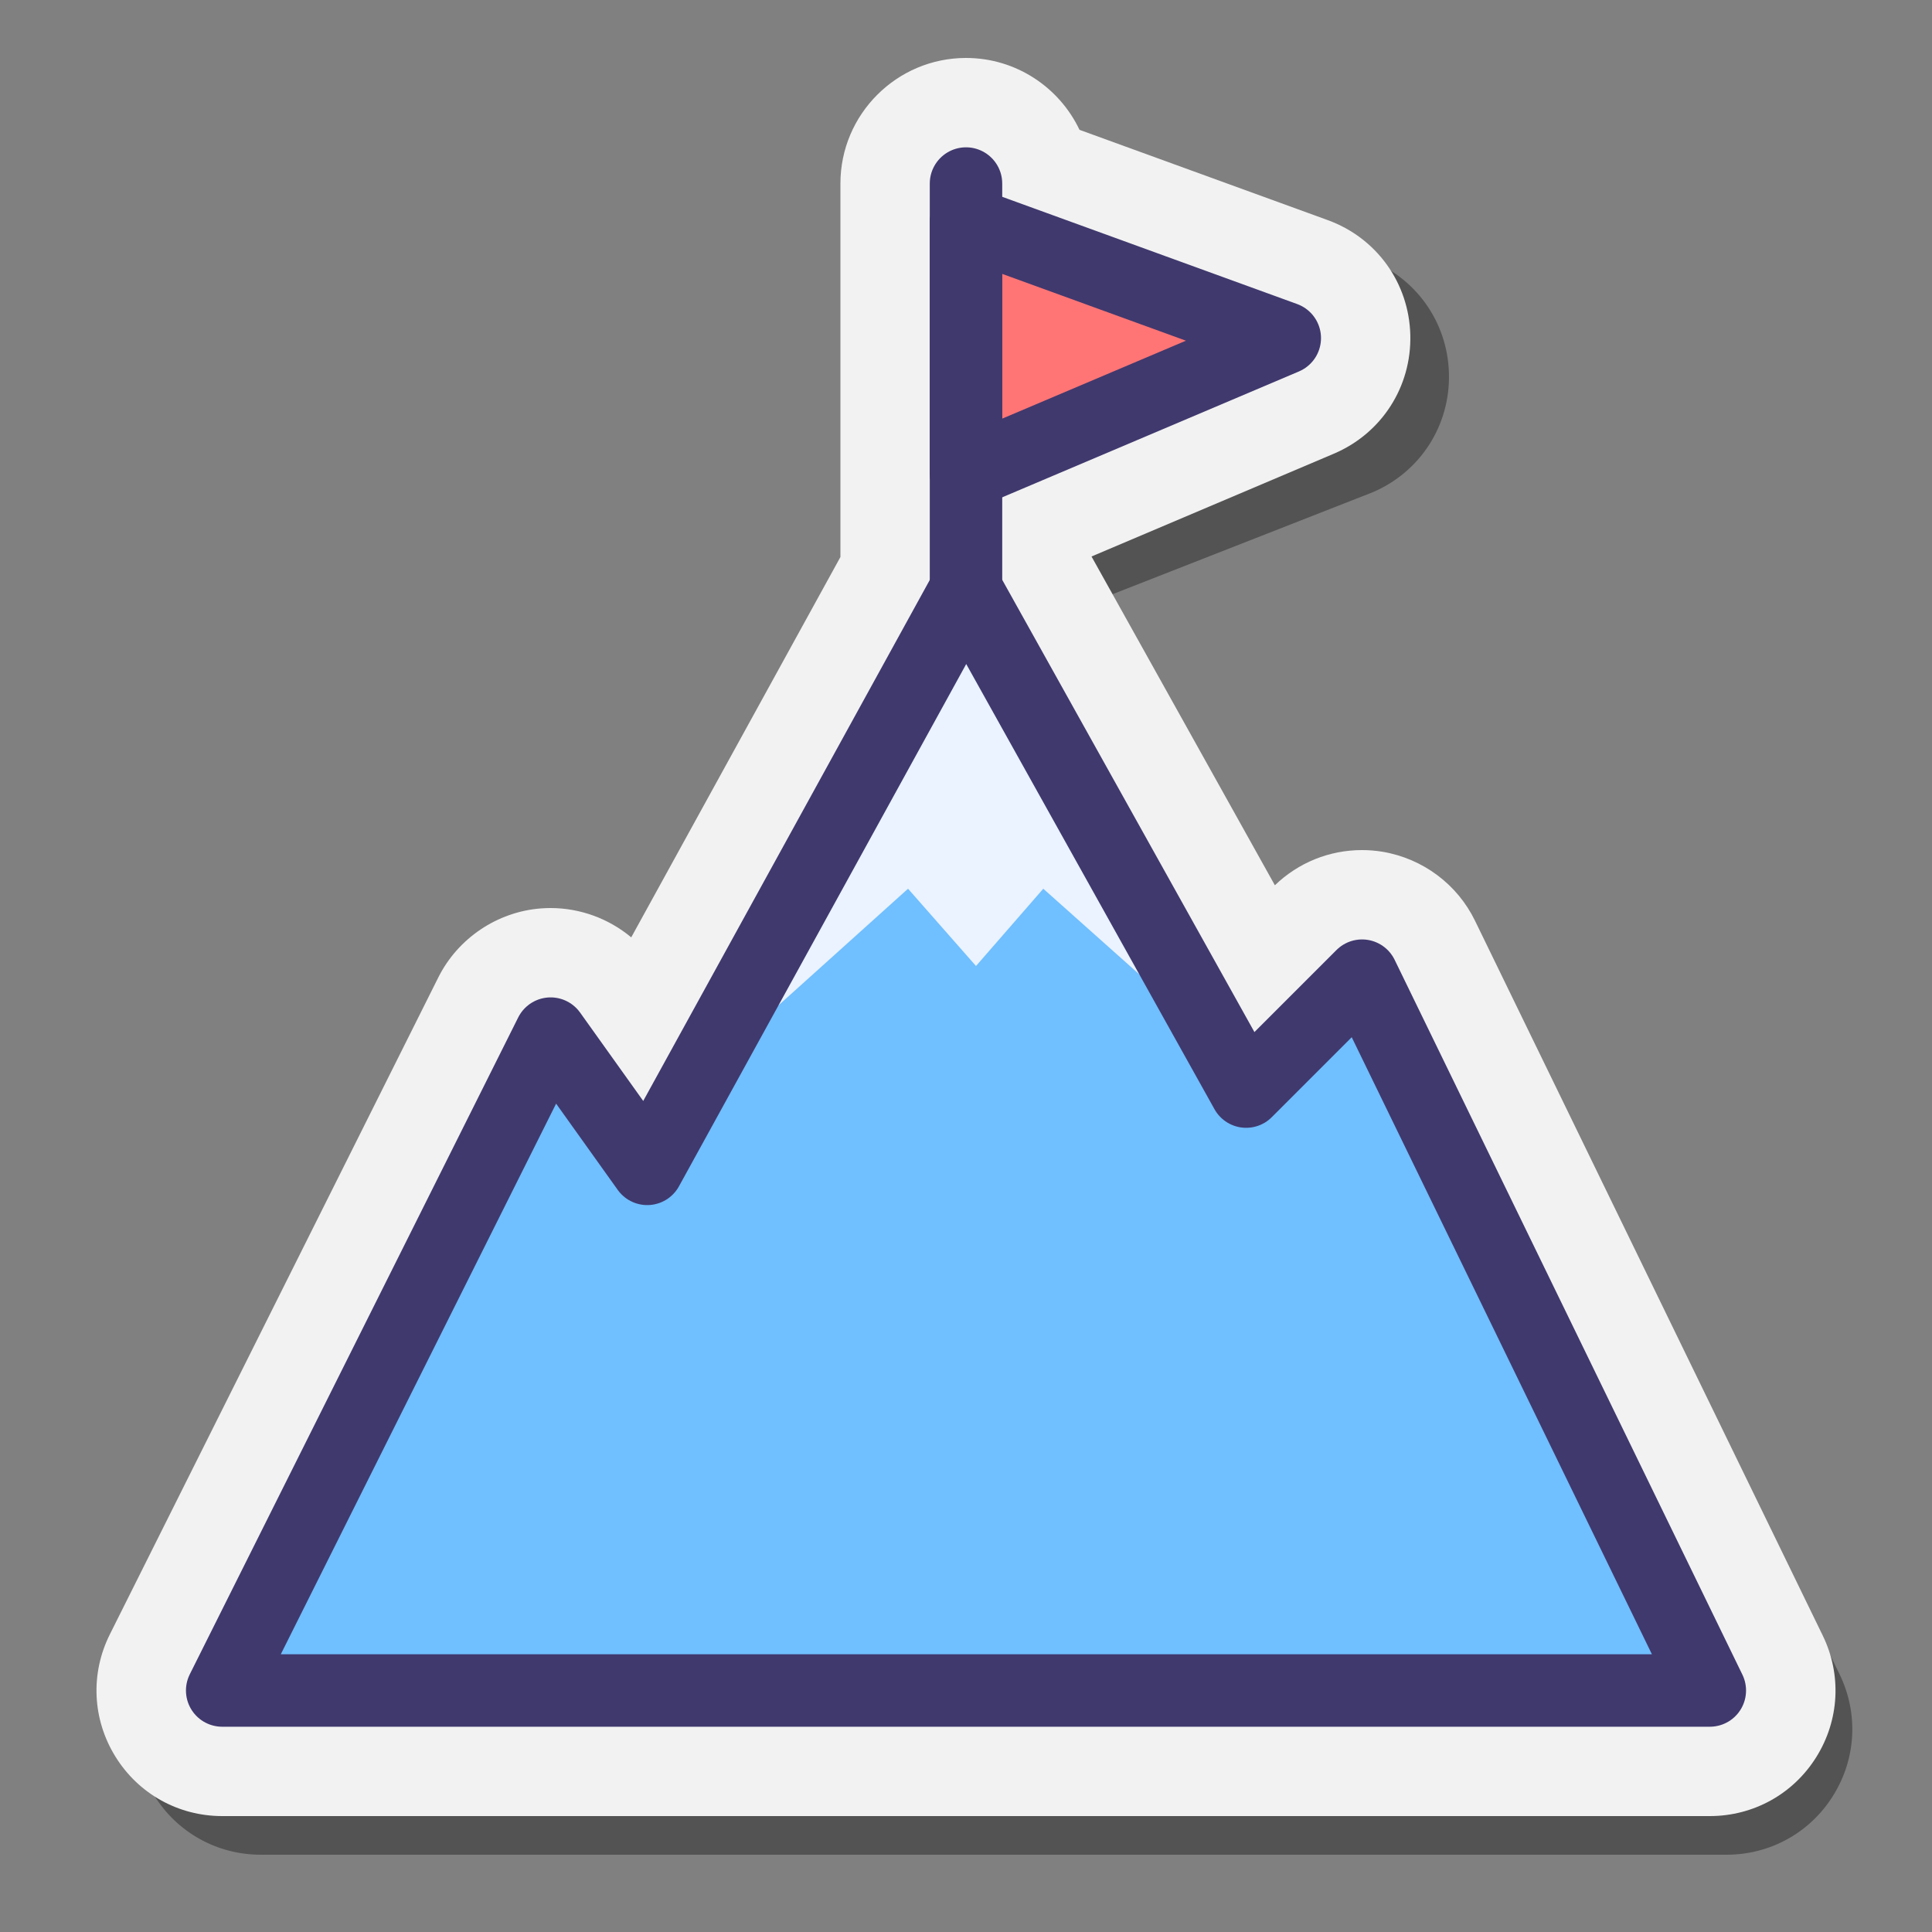
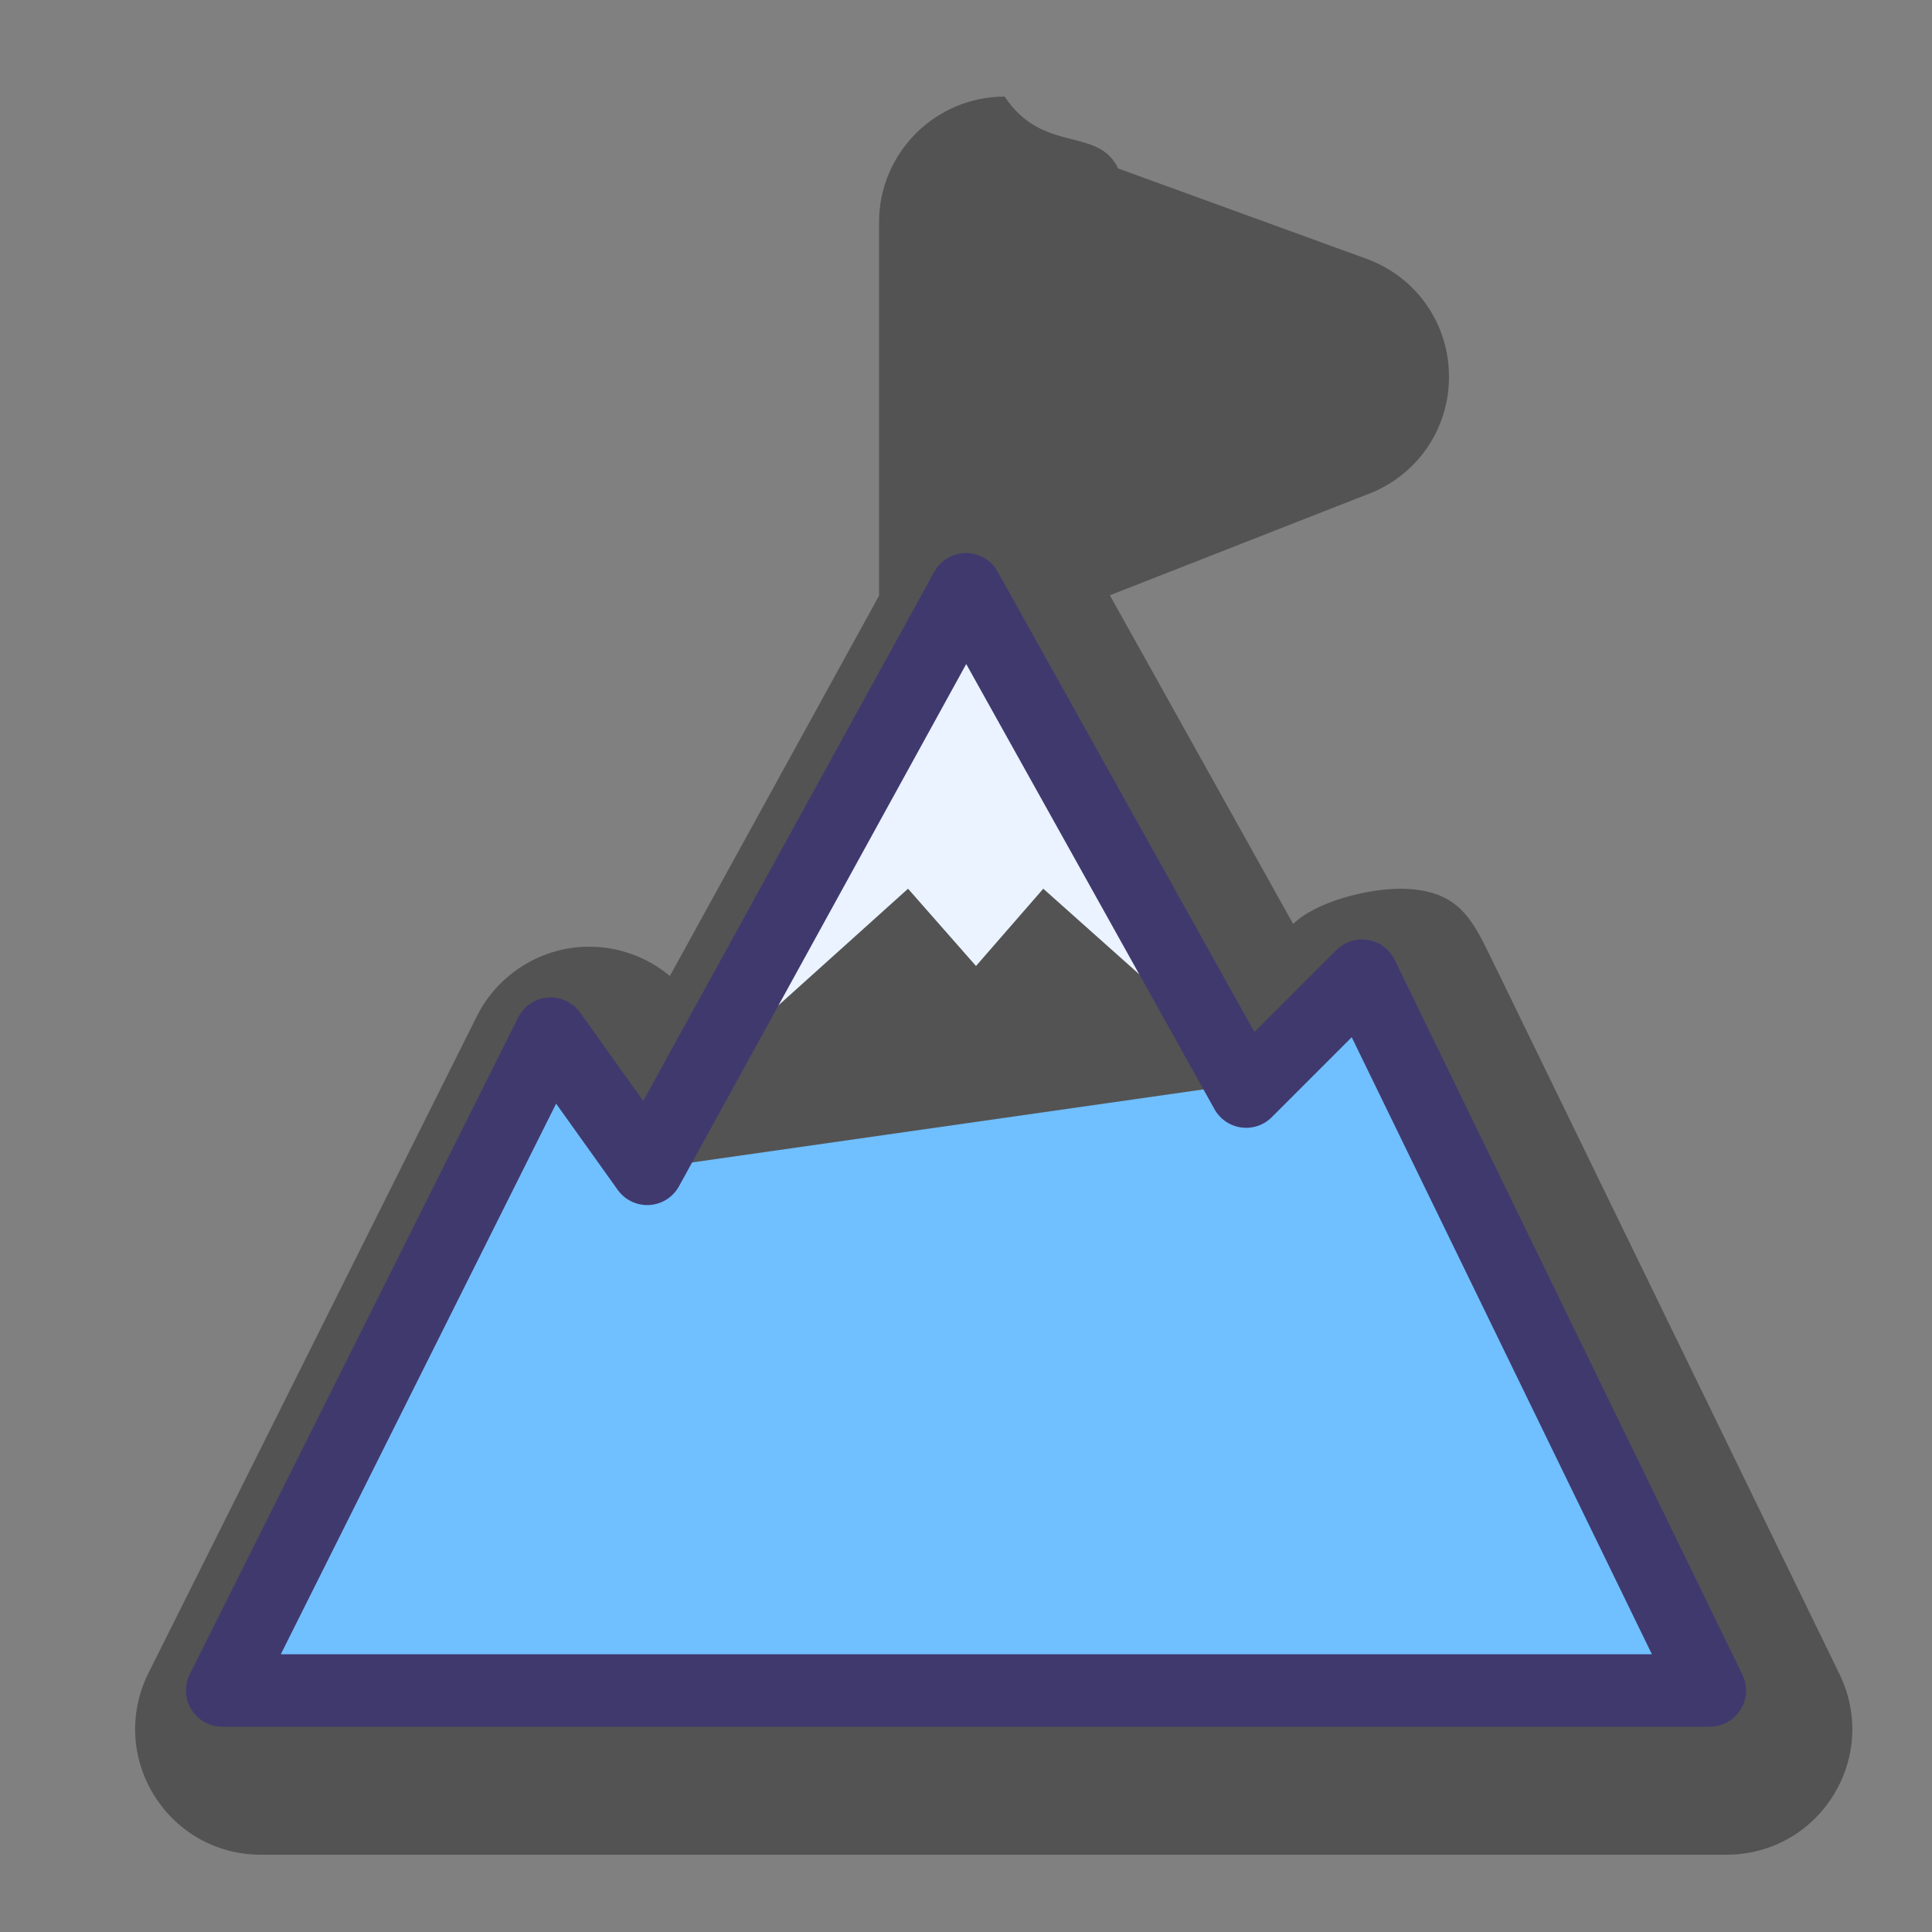
<svg xmlns="http://www.w3.org/2000/svg" width="80" height="80" viewBox="0 0 80 80" fill="none">
  <rect x="0" y="0" width="80" height="80" fill="#808080" stroke="none" />
  <path opacity="0.35" d="M10.8 76.8C8.985 76.8 7.331 75.878 6.377 74.334C5.422 72.789 5.337 70.898 6.149 69.274L19.749 42.074C20.559 40.454 22.184 39.358 23.99 39.216C24.146 39.205 24.27 39.2 24.393 39.2C25.627 39.2 26.81 39.639 27.738 40.414L36.4 24.665V9.2C36.4 6.333 38.733 4 41.6 4C43.2 6.4 45.465 5.218 46.3 6.976L56.578 10.714C58.599 11.448 59.942 13.313 59.998 15.464C60.054 17.614 58.811 19.547 56.831 20.387L45.957 24.649L53.546 38.258C54.522 37.317 56.644 36.8 58.002 36.8C58.283 36.8 58.567 36.823 58.846 36.869C60.518 37.15 61.038 38.218 61.772 39.726L76.171 69.325C76.962 70.946 76.862 72.829 75.902 74.36C74.949 75.886 73.3 76.8 71.495 76.8H10.8Z" fill="black" />
-   <path d="M9.2 75.2C7.385 75.2 5.731 74.278 4.777 72.734C3.822 71.189 3.737 69.298 4.549 67.674L18.149 40.474C18.959 38.854 20.584 37.758 22.39 37.616C22.546 37.605 22.67 37.6 22.793 37.6C24.027 37.6 25.21 38.039 26.138 38.814L34.8 23.065V7.6C34.8 4.733 37.133 2.4 40 2.4C42.072 2.4 43.865 3.618 44.7 5.376L54.978 9.114C56.999 9.848 58.342 11.713 58.398 13.864C58.454 16.014 57.211 17.947 55.231 18.787L45.2 23.042V23.048L52.79 36.657C53.766 35.717 55.044 35.2 56.402 35.2C56.683 35.2 56.967 35.223 57.246 35.269C58.918 35.55 60.344 36.618 61.077 38.126L75.476 67.725C76.266 69.346 76.166 71.229 75.207 72.76C74.254 74.286 72.605 75.2 70.8 75.2H9.2Z" fill="#F2F2F2" />
-   <path d="M40 19.6V9.2L53.2 14L40 19.6Z" fill="#FF7575" />
-   <path d="M70.8 70H9.2L22.8 44L26.8 48.4L40 24.4L52 44.8L56.4 40.4L70.8 70Z" fill="#70BFFF" />
+   <path d="M70.8 70H9.2L22.8 44L26.8 48.4L52 44.8L56.4 40.4L70.8 70Z" fill="#70BFFF" />
  <path d="M51.092 43.838L43.2 36.8L40.414 40L37.6 36.8L29.6 44L40 24.8L51.092 43.838Z" fill="#EAF3FF" />
  <path d="M70.8 70H9.2L22.8 42.8L26.8 48.4L40 24.4L51.6 45.2L56.4 40.4L70.8 70Z" stroke="#40396E" stroke-width="3" stroke-miterlimit="10" stroke-linecap="round" stroke-linejoin="round" />
-   <path d="M40 7.6V24.4" stroke="#40396E" stroke-width="3" stroke-miterlimit="10" stroke-linecap="round" stroke-linejoin="round" />
-   <path d="M40 19.6V9.2L53.2 14L40 19.6Z" stroke="#40396E" stroke-width="3" stroke-miterlimit="10" stroke-linecap="round" stroke-linejoin="round" />
</svg>